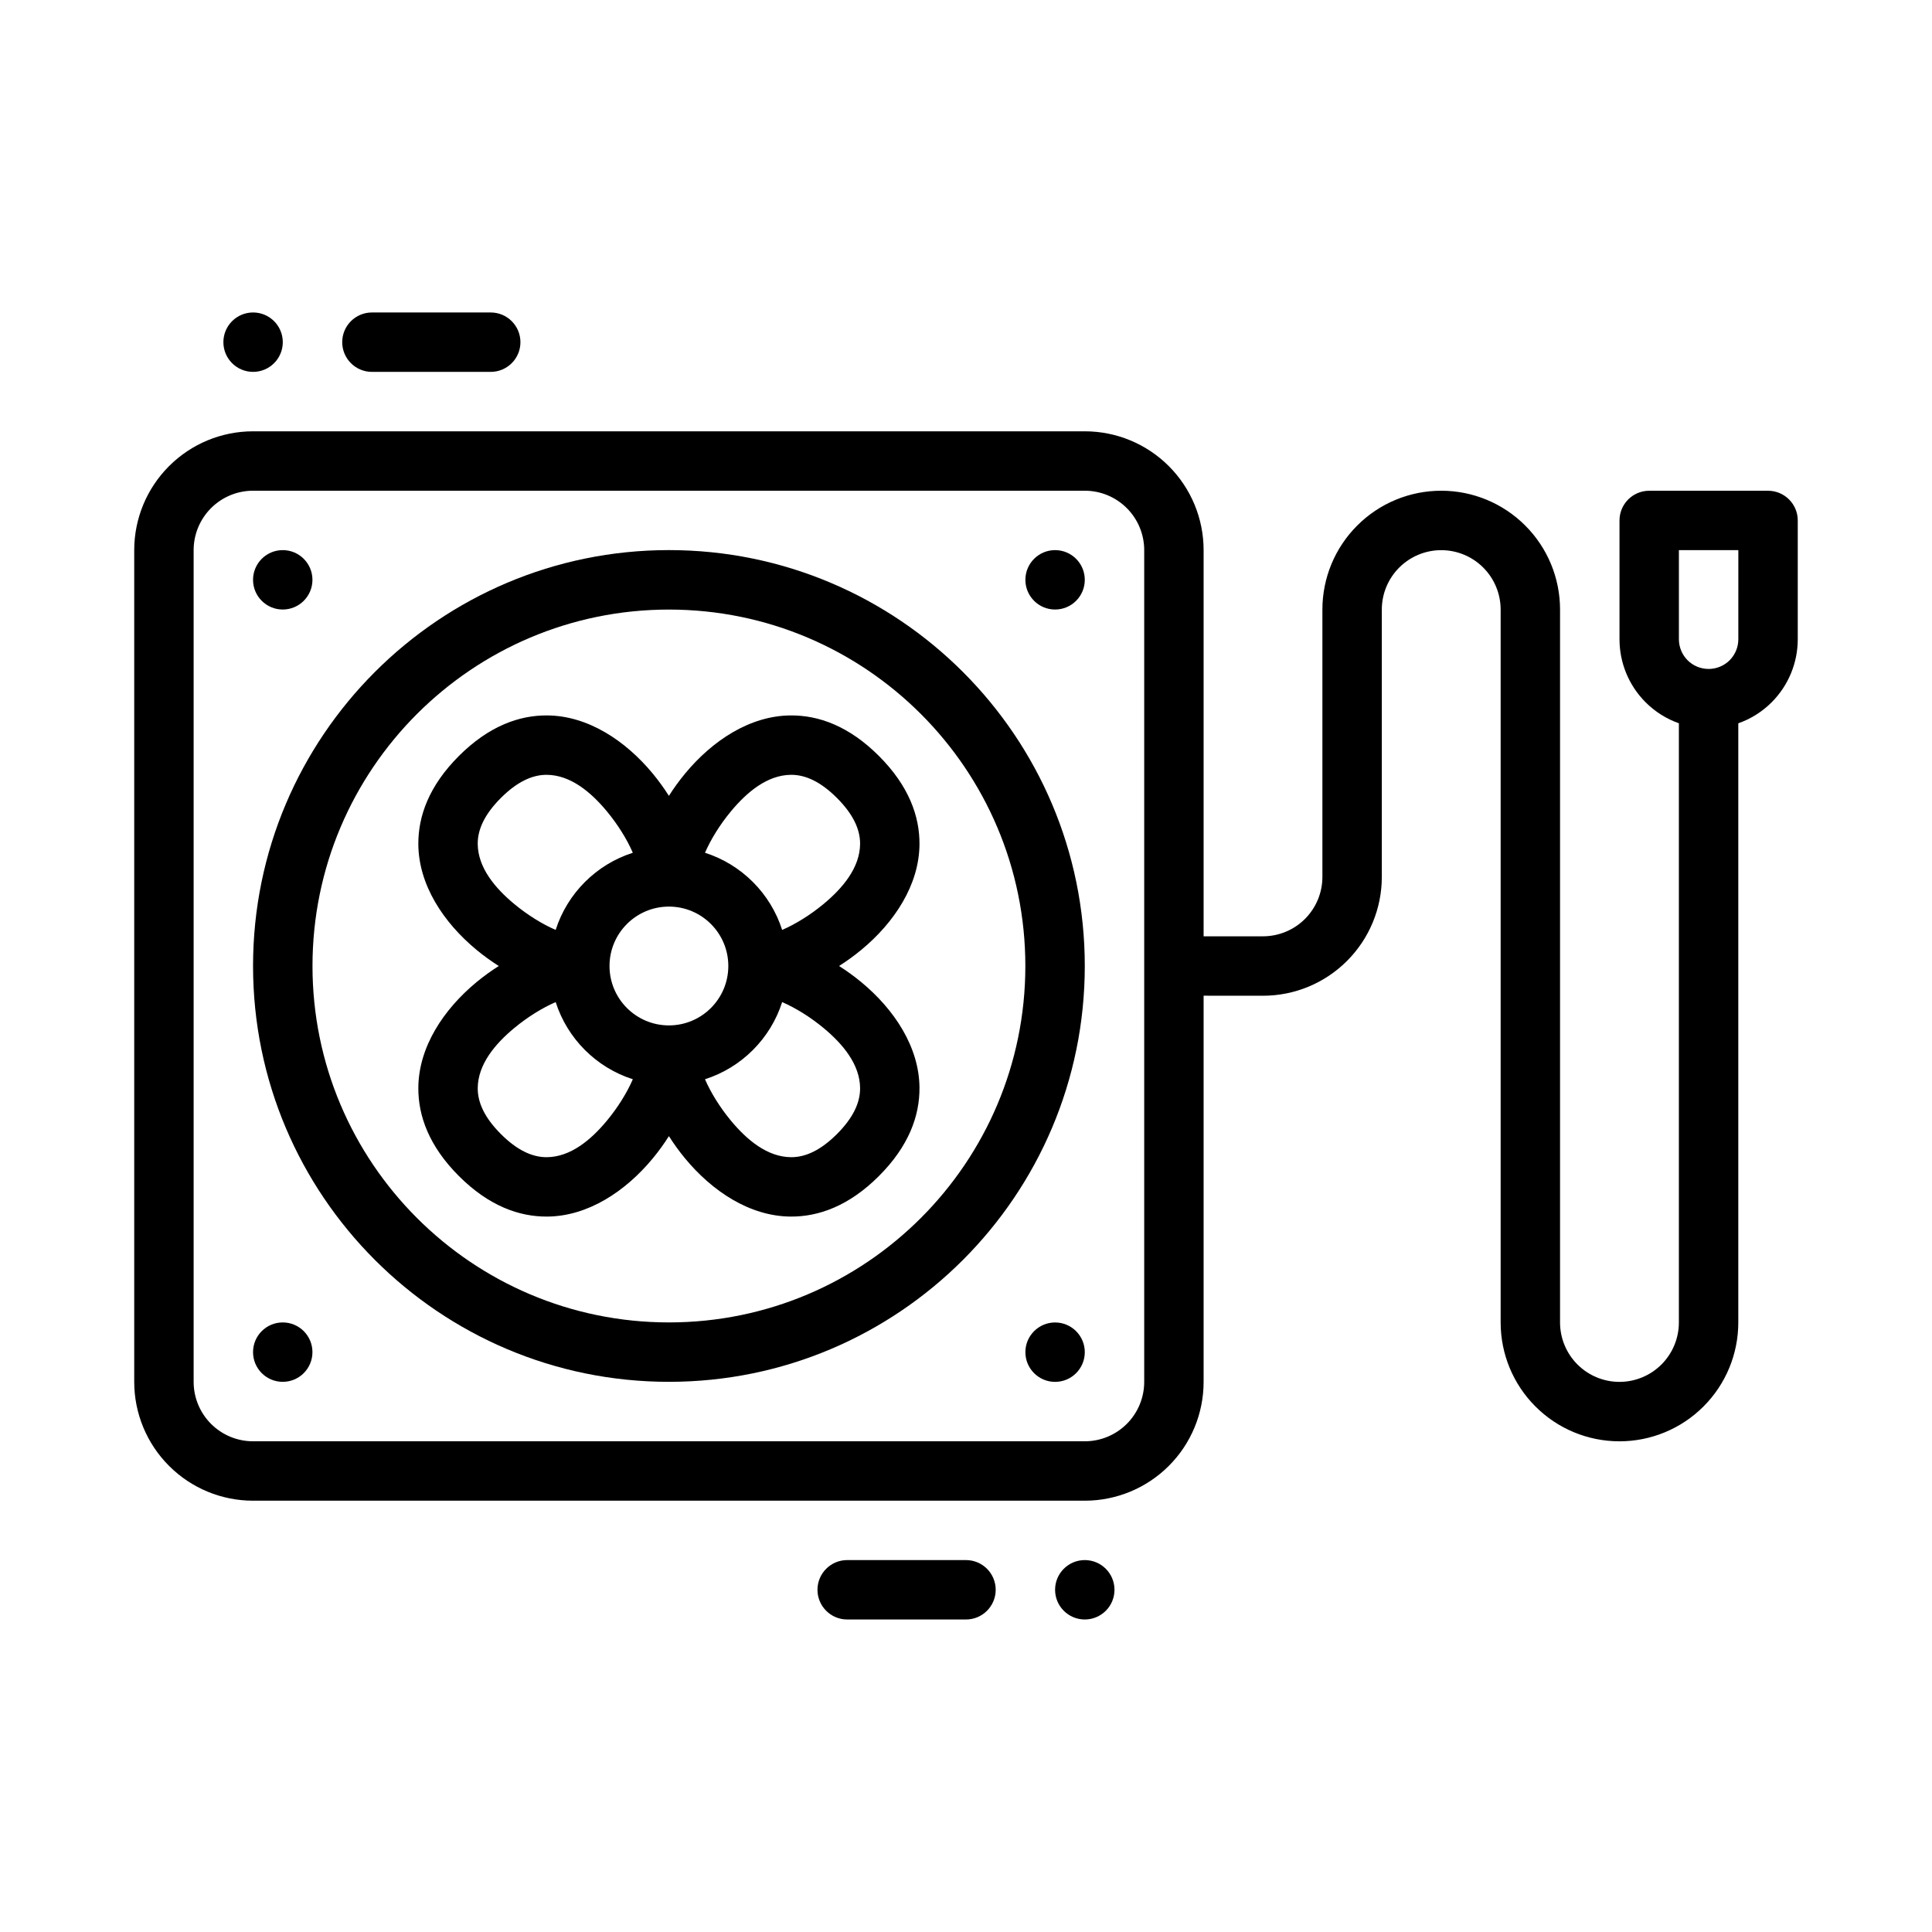
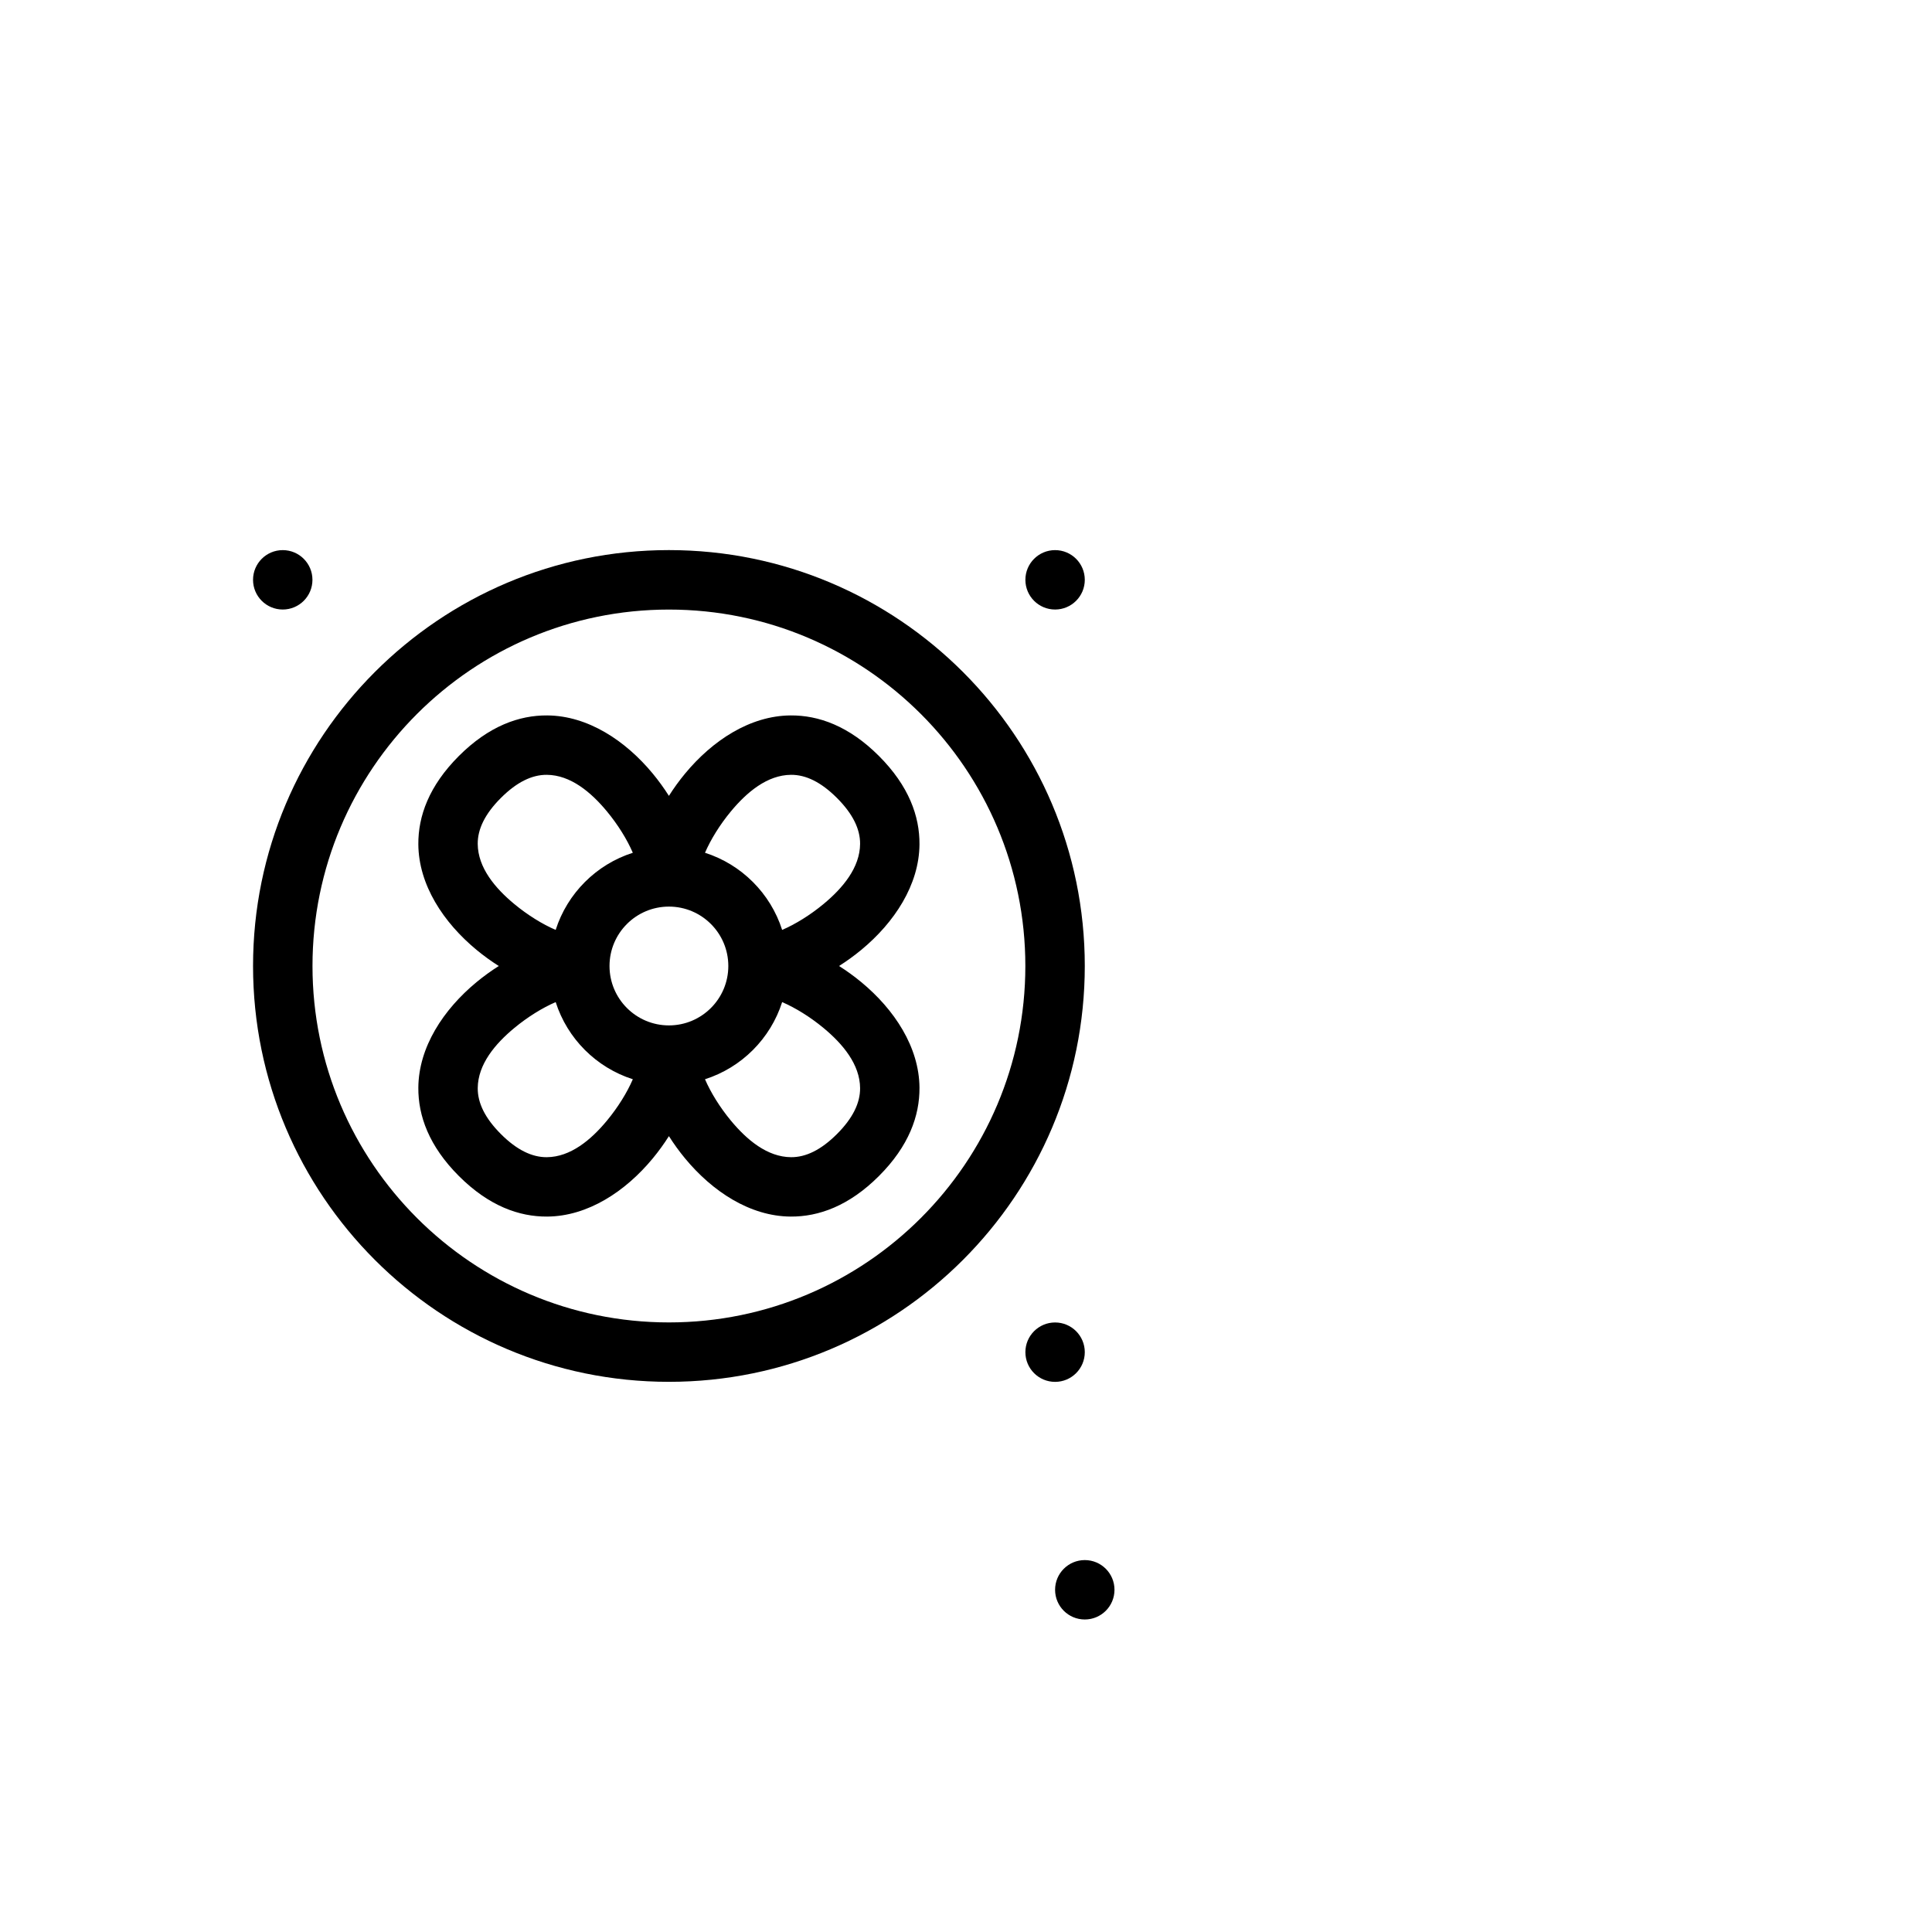
<svg xmlns="http://www.w3.org/2000/svg" fill="#000000" width="800px" height="800px" version="1.1" viewBox="144 144 512 512">
  <g fill-rule="evenodd">
    <path d="m321.27 289.78c-60.828 0-110.21 49.387-110.21 110.21s49.387 110.21 110.21 110.21 110.21-49.387 110.21-110.21-49.387-110.21-110.21-110.21zm0 15.762c52.129 0 94.457 42.328 94.457 94.457s-42.328 94.457-94.457 94.457c-52.129 0-94.457-42.328-94.457-94.457s42.328-94.457 94.457-94.457z" />
    <path d="m276.18 400c-2.023-1.281-4.008-2.715-5.902-4.281-8.762-7.25-15.336-17.207-15.414-27.961-0.055-7.43 2.801-15.477 10.746-23.418 7.941-7.941 15.988-10.801 23.418-10.746 10.754 0.078 20.711 6.652 27.961 15.414 1.566 1.898 3 3.883 4.281 5.902 1.281-2.023 2.715-4.008 4.281-5.902 7.25-8.762 17.207-15.336 27.961-15.414 7.43-0.055 15.477 2.801 23.418 10.746 7.941 7.941 10.801 15.988 10.746 23.418-0.078 10.754-6.652 20.711-15.414 27.961-1.898 1.566-3.883 3-5.902 4.281 2.023 1.281 4.008 2.715 5.902 4.281 8.762 7.25 15.336 17.207 15.414 27.961 0.055 7.43-2.801 15.477-10.746 23.418-7.941 7.941-15.988 10.801-23.418 10.746-10.754-0.078-20.711-6.652-27.961-15.414-1.566-1.898-3-3.883-4.281-5.902-1.281 2.023-2.715 4.008-4.281 5.902-7.25 8.762-17.207 15.336-27.961 15.414-7.43 0.055-15.477-2.801-23.418-10.746-7.941-7.941-10.801-15.988-10.746-23.418 0.078-10.754 6.652-20.711 15.414-27.961 1.898-1.566 3.883-3 5.902-4.281zm75.098 9.566c-3.094 9.691-10.754 17.352-20.445 20.445 1.512 3.504 3.93 7.422 6.848 10.949 4.234 5.117 9.66 9.66 15.941 9.707 3.938 0.031 7.973-1.93 12.18-6.133 4.203-4.203 6.164-8.242 6.133-12.18-0.047-6.281-4.59-11.707-9.707-15.941-3.527-2.922-7.445-5.336-10.949-6.848zm-60.016 0c-3.504 1.512-7.422 3.93-10.949 6.848-5.117 4.234-9.66 9.66-9.707 15.941-0.031 3.938 1.93 7.973 6.133 12.18 4.203 4.203 8.242 6.164 12.18 6.133 6.281-0.047 11.707-4.59 15.941-9.707 2.922-3.527 5.336-7.445 6.848-10.949-9.691-3.094-17.352-10.754-20.445-20.445zm30.008-25.309c8.691 0 15.742 7.055 15.742 15.742 0 8.691-7.055 15.742-15.742 15.742-8.691 0-15.742-7.055-15.742-15.742 0-8.691 7.055-15.742 15.742-15.742zm30.008 6.18c3.504-1.512 7.422-3.93 10.949-6.848 5.117-4.234 9.66-9.66 9.707-15.941 0.031-3.938-1.93-7.973-6.133-12.18-4.203-4.203-8.242-6.164-12.18-6.133-6.281 0.047-11.707 4.59-15.941 9.707-2.922 3.527-5.336 7.445-6.848 10.949 9.691 3.094 17.352 10.754 20.445 20.445zm-39.574-20.445c-1.512-3.504-3.93-7.422-6.848-10.949-4.234-5.117-9.66-9.66-15.941-9.707-3.938-0.031-7.973 1.93-12.18 6.133-4.203 4.203-6.164 8.242-6.133 12.18 0.047 6.281 4.59 11.707 9.707 15.941 3.527 2.922 7.445 5.336 10.949 6.848 3.094-9.691 10.754-17.352 20.445-20.445z" />
-     <path d="m368.51 573.18h31.488c4.344 0 7.871-3.527 7.871-7.871s-3.527-7.871-7.871-7.871h-31.488c-4.344 0-7.871 3.527-7.871 7.871s3.527 7.871 7.871 7.871z" />
-     <path d="m274.05 226.81h-31.488c-4.344 0-7.871 3.527-7.871 7.871s3.527 7.871 7.871 7.871h31.488c4.344 0 7.871-3.527 7.871-7.871s-3.527-7.871-7.871-7.871z" />
    <path d="m431.48 573.18c-4.348 0-7.871-3.523-7.871-7.871s3.523-7.871 7.871-7.871 7.871 3.523 7.871 7.871-3.523 7.871-7.871 7.871z" />
    <path d="m218.93 305.53c4.348 0 7.871-3.523 7.871-7.871s-3.523-7.871-7.871-7.871c-4.348 0-7.871 3.523-7.871 7.871s3.523 7.871 7.871 7.871z" />
-     <path d="m211.07 242.55c4.348 0 7.871-3.523 7.871-7.871s-3.523-7.871-7.871-7.871c-4.348 0-7.871 3.523-7.871 7.871s3.523 7.871 7.871 7.871z" />
-     <path d="m218.93 510.2c4.348 0 7.871-3.523 7.871-7.871 0-4.348-3.523-7.871-7.871-7.871-4.348 0-7.871 3.523-7.871 7.871 0 4.348 3.523 7.871 7.871 7.871z" />
    <path d="m423.61 305.53c4.348 0 7.871-3.523 7.871-7.871s-3.523-7.871-7.871-7.871c-4.348 0-7.871 3.523-7.871 7.871s3.523 7.871 7.871 7.871z" />
    <path d="m423.61 510.21c4.348 0 7.871-3.523 7.871-7.871s-3.523-7.871-7.871-7.871c-4.348 0-7.871 3.523-7.871 7.871s3.523 7.871 7.871 7.871z" />
-     <path d="m462.97 407.87v102.34c0 8.352-3.312 16.359-9.219 22.262-5.91 5.91-13.918 9.227-22.27 9.227h-220.42c-8.352 0-16.359-3.312-22.262-9.227-5.902-5.902-9.227-13.91-9.227-22.262v-220.42c0-8.352 3.32-16.359 9.227-22.262 5.902-5.91 13.91-9.227 22.262-9.227h220.42c8.352 0 16.359 3.312 22.27 9.227 5.902 5.902 9.219 13.91 9.219 22.262v102.34h15.734c4.172 0 8.18-1.66 11.133-4.613 2.953-2.953 4.613-6.957 4.613-11.133v-70.848c0-8.352 3.312-16.359 9.227-22.262 5.902-5.91 13.91-9.227 22.262-9.227 8.352 0 16.359 3.312 22.262 9.227 5.91 5.902 9.227 13.91 9.227 22.262v188.93c0 4.172 1.66 8.18 4.613 11.133s6.957 4.613 11.133 4.613c4.172 0 8.18-1.66 11.133-4.613s4.613-6.957 4.613-11.133v-158.79c-3.281-1.156-6.305-3.047-8.816-5.559-4.434-4.434-6.918-10.438-6.918-16.703v-31.488c0-4.344 3.527-7.871 7.871-7.871h31.496c4.344 0 7.871 3.527 7.871 7.871v31.488c0 6.266-2.496 12.273-6.918 16.703-2.519 2.519-5.543 4.41-8.84 5.566v158.79c0 8.352-3.312 16.359-9.227 22.262-5.902 5.91-13.91 9.227-22.262 9.227-8.352 0-16.359-3.312-22.262-9.227-5.91-5.902-9.227-13.91-9.227-22.262v-188.93c0-4.172-1.66-8.18-4.613-11.133s-6.957-4.613-11.133-4.613c-4.172 0-8.18 1.66-11.133 4.613s-4.613 6.957-4.613 11.133v70.848c0 8.352-3.312 16.359-9.227 22.262-5.902 5.91-13.91 9.227-22.262 9.227zm-15.742 102.34v-220.42c0-4.172-1.66-8.18-4.613-11.133-2.953-2.953-6.949-4.613-11.133-4.613h-220.42c-4.172 0-8.18 1.66-11.133 4.613s-4.613 6.957-4.613 11.133v220.42c0 4.172 1.66 8.18 4.613 11.133 2.953 2.953 6.957 4.613 11.133 4.613h220.42c4.18 0 8.18-1.66 11.133-4.613 2.953-2.953 4.613-6.957 4.613-11.133zm157.45-220.42h-15.75v23.617c0 2.094 0.836 4.094 2.305 5.574 1.48 1.473 3.481 2.297 5.57 2.297 2.09 0 4.09-0.828 5.57-2.297 1.473-1.48 2.305-3.481 2.305-5.574z" />
  </g>
</svg>